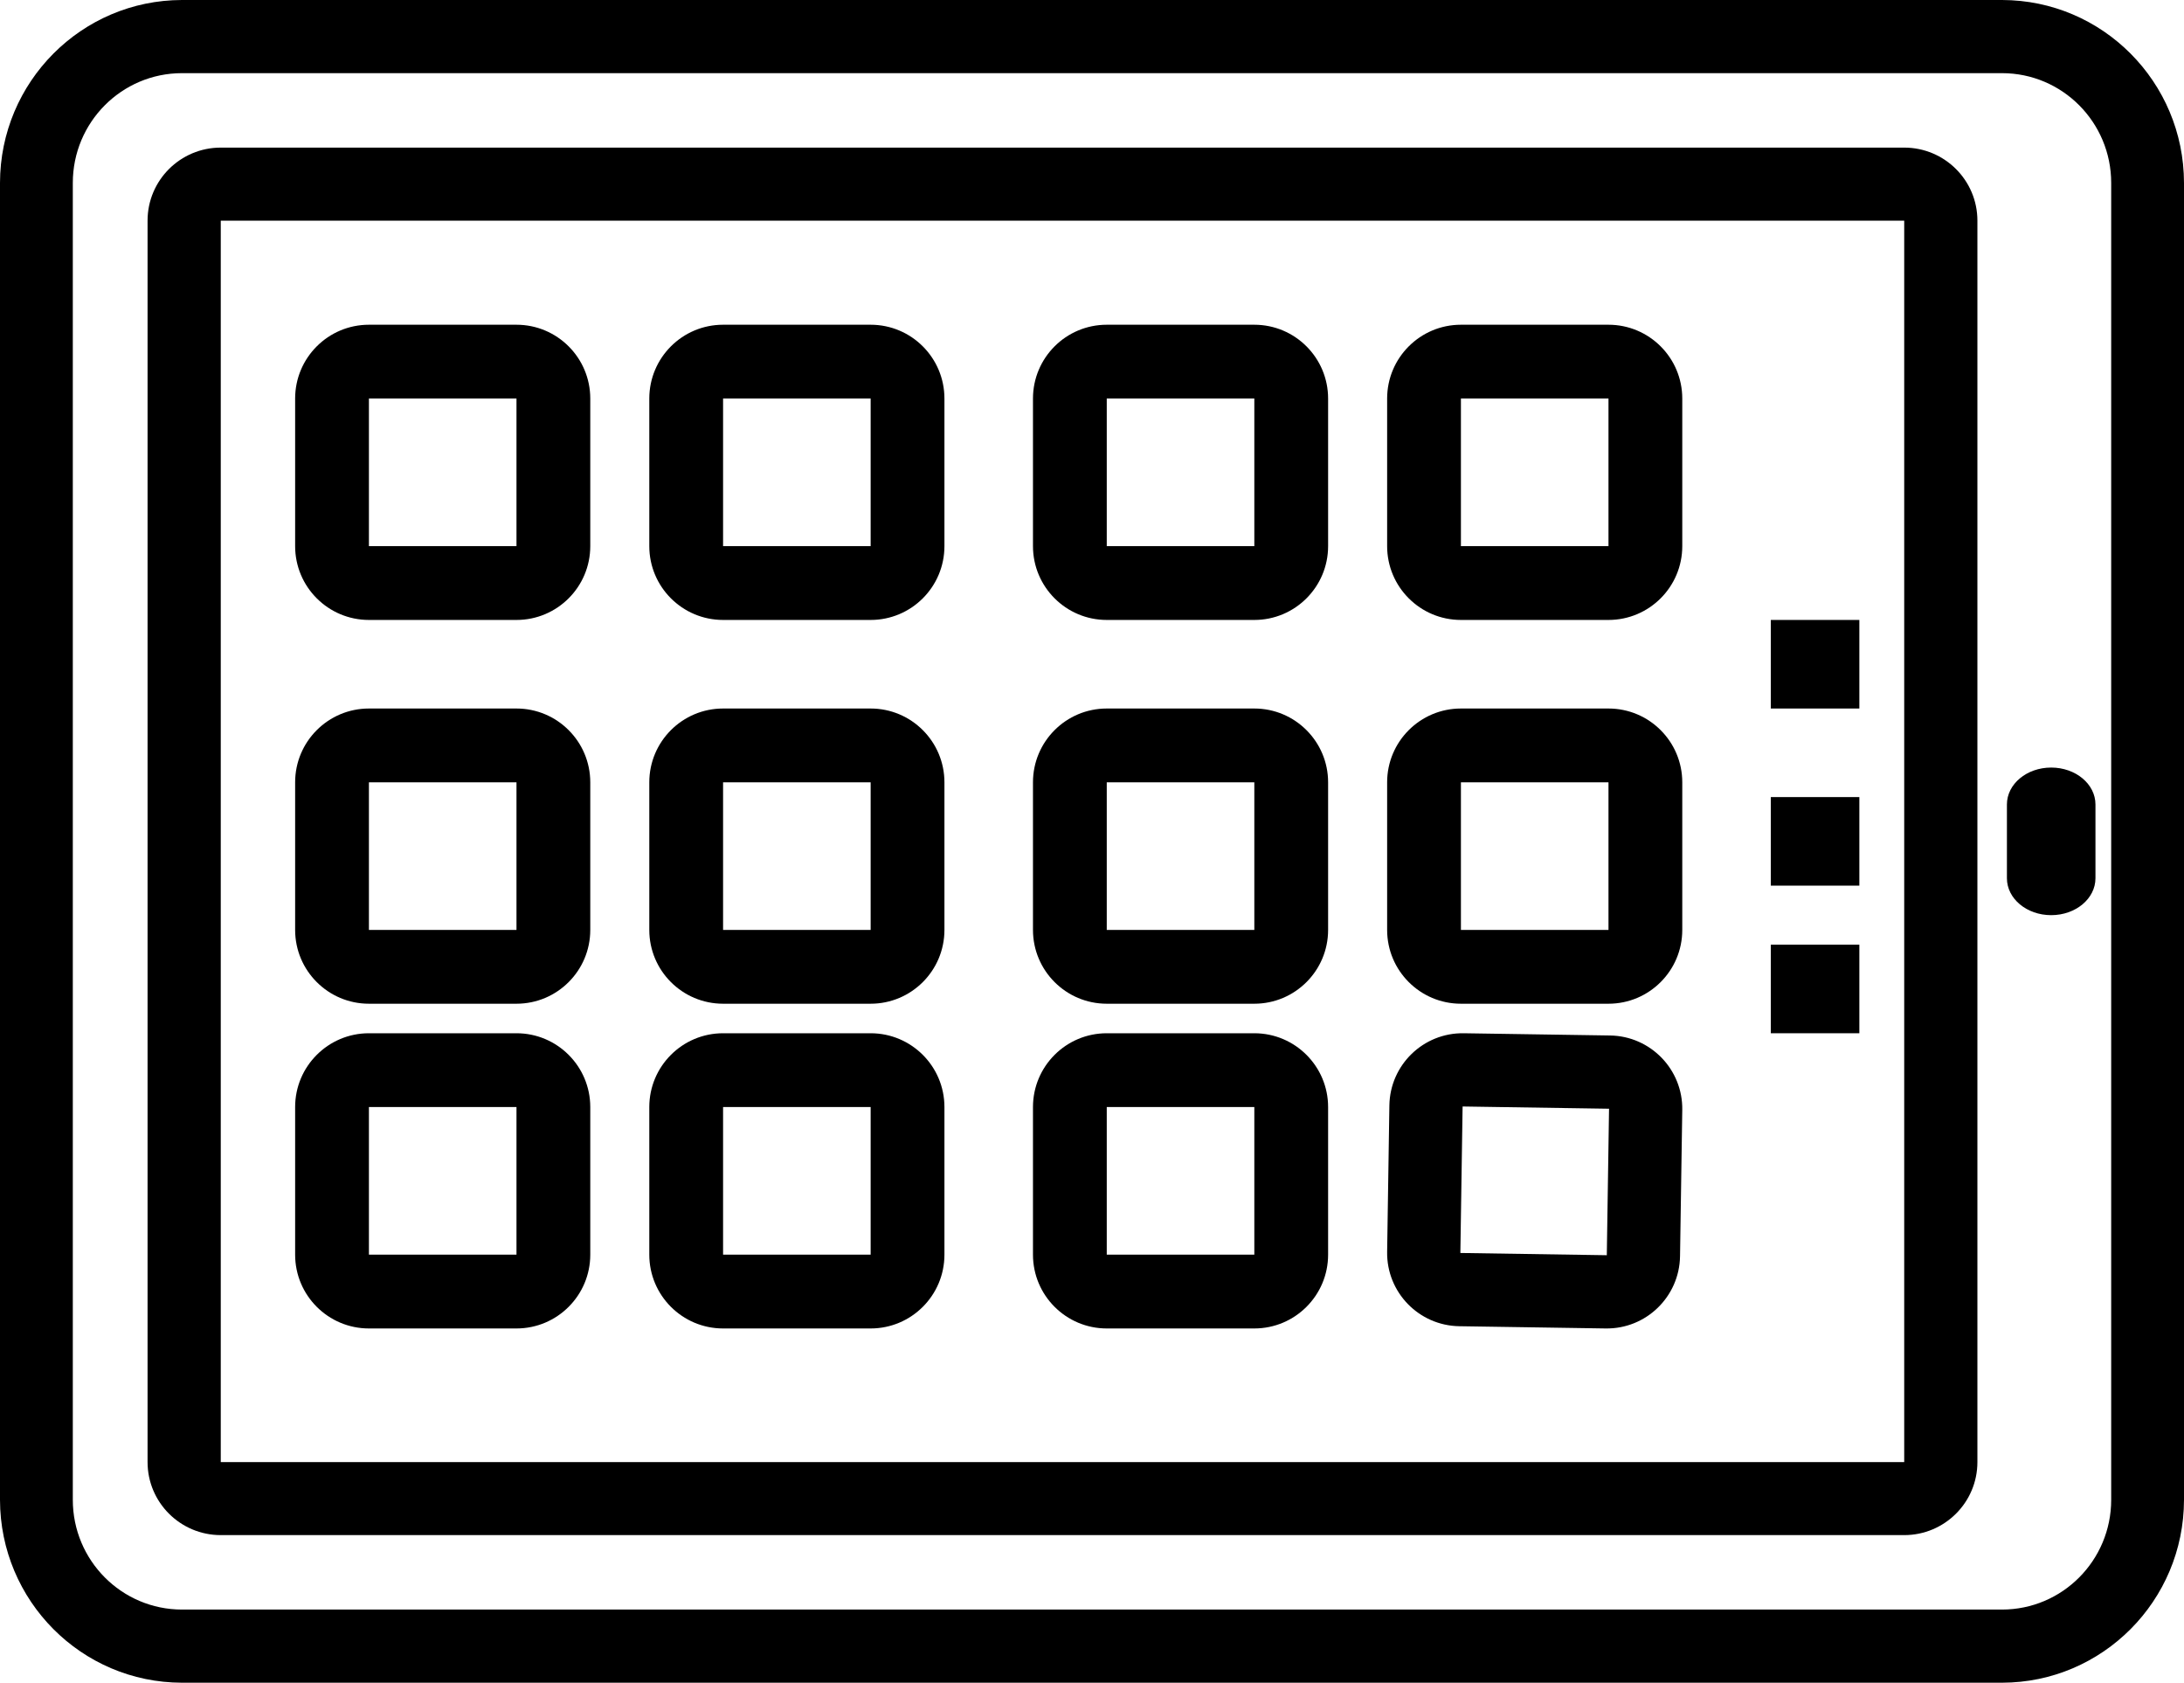
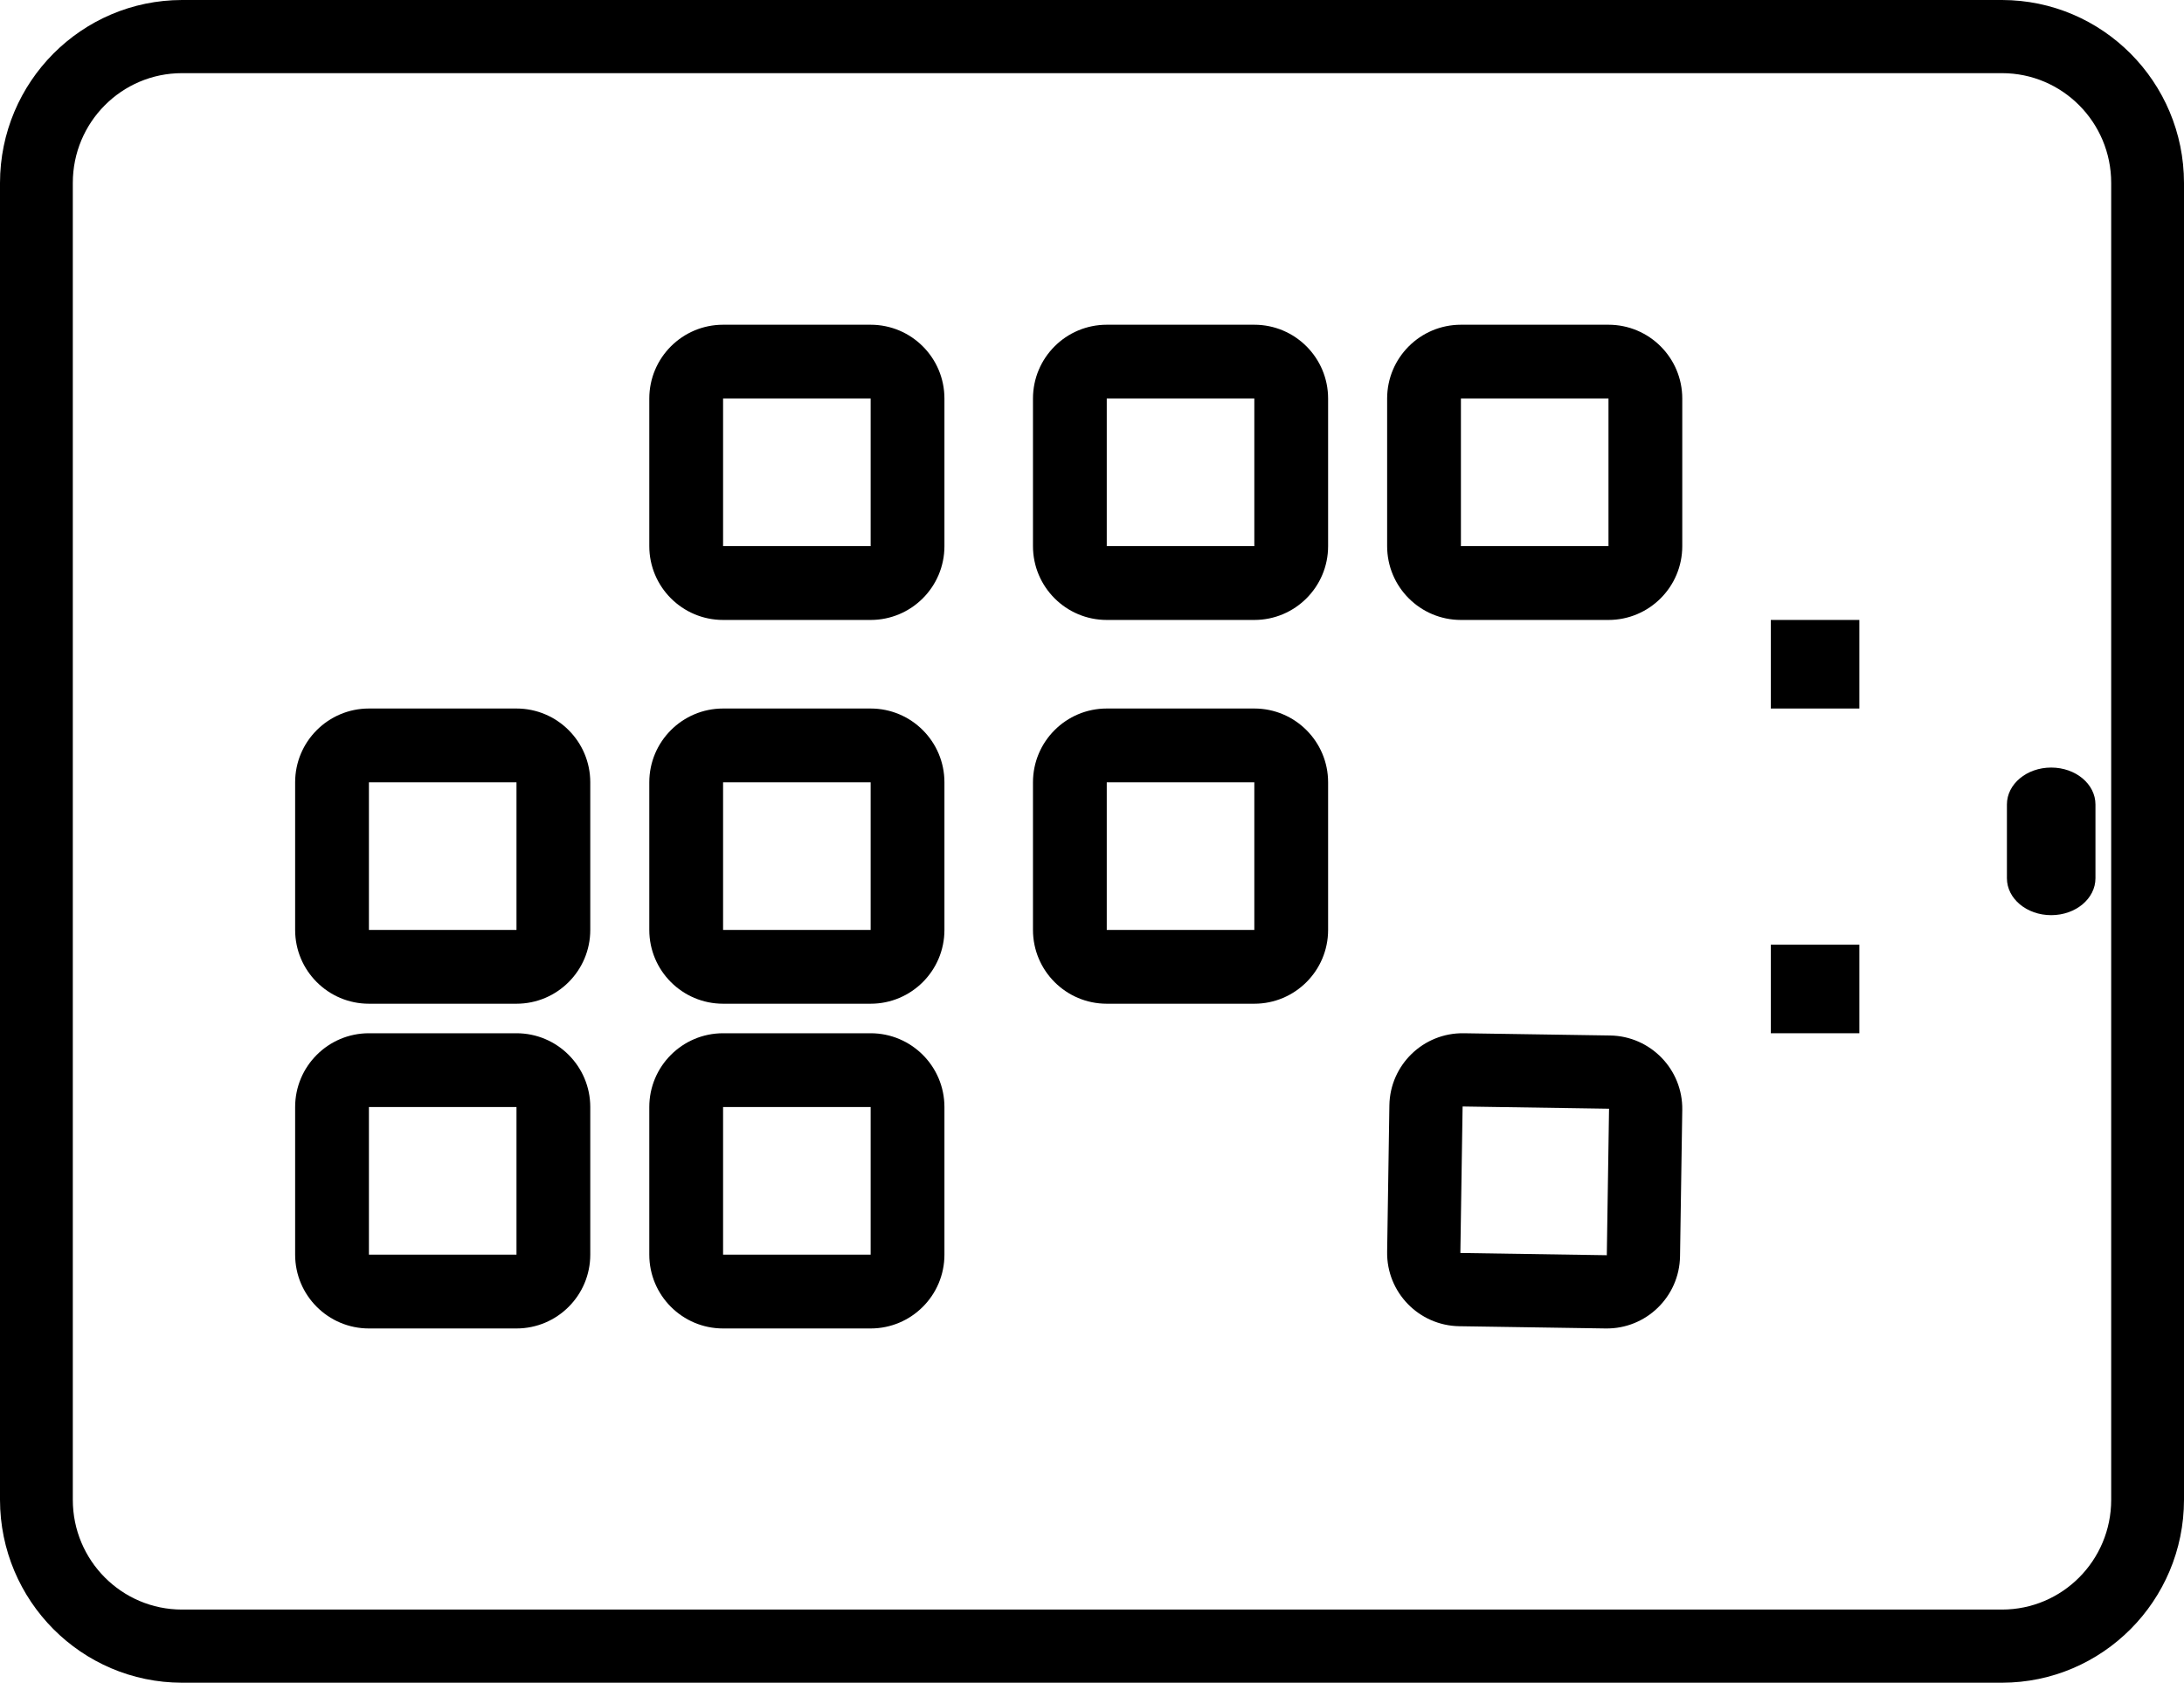
<svg xmlns="http://www.w3.org/2000/svg" width="74px" height="57px" viewBox="0 0 74 57" version="1.1">
  <title>Group 20</title>
  <g id="Page-1" stroke="none" stroke-width="1" fill="none" fill-rule="evenodd">
    <g id="Buy-me" transform="translate(-61, -2699)" fill="#000000">
      <g id="Group-20" transform="translate(61, 2699)">
        <path d="M67.833,2.478 C69.877,2.478 71.533,4.142 71.533,6.196 L71.533,50.804 C71.533,52.858 69.877,54.522 67.833,54.522 L6.167,54.522 C4.123,54.522 2.467,52.858 2.467,50.804 L2.467,6.196 C2.467,4.142 4.123,2.478 6.167,2.478 L67.833,2.478 Z M0,6.196 L0,50.804 C0.004,54.224 2.763,56.996 6.167,57 L67.833,57 C71.237,56.996 73.996,54.224 74,50.804 L74,6.196 C73.996,2.776 71.237,0.004 67.833,0 L6.167,0 C2.763,0.004 0.004,2.776 0,6.196 L0,6.196 Z" id="Fill-1" />
-         <path d="M64.52,49.526 L7.48,49.526 L7.48,7.474 L64.52,7.474 L64.52,49.526 Z M5,7.474 L5,49.526 C5,50.892 6.111,52 7.48,52 L64.52,52 C65.889,52 67,50.892 67,49.526 L67,7.474 C67,6.108 65.889,5 64.52,5 L7.48,5 C6.111,5 5,6.108 5,7.474 L5,7.474 Z" id="Fill-3" />
        <path d="M68,27.25 L68,29.75 C68,30.44 68.67,31 69.5,31 C70.33,31 71,30.44 71,29.75 L71,27.25 C71,26.56 70.33,26 69.5,26 C68.67,26 68,26.56 68,27.25" id="Fill-4" />
        <path d="M12.5,37.5 L17.5,37.5 L17.5,42.5 L12.5,42.5 L12.5,37.5 Z M20,42.5 L20,37.5 C20,36.12 18.88,35 17.5,35 L12.5,35 C11.12,35 10,36.12 10,37.5 L10,42.5 C10,43.88 11.12,45 12.5,45 L17.5,45 C18.88,45 20,43.88 20,42.5 L20,42.5 Z" id="Fill-5" />
        <path d="M12.5,26.5 L17.5,26.5 L17.5,31.5 L12.5,31.5 L12.5,26.5 Z M20,31.5 L20,26.5 C20,25.12 18.88,24 17.5,24 L12.5,24 C11.12,24 10,25.12 10,26.5 L10,31.5 C10,32.88 11.12,34 12.5,34 L17.5,34 C18.88,34 20,32.88 20,31.5 L20,31.5 Z" id="Fill-6" />
-         <path d="M17.5,18.5 L12.5,18.5 L12.5,13.5 L17.5,13.5 L17.5,18.5 Z M10,13.5 L10,18.5 C10,19.88 11.12,21 12.5,21 L17.5,21 C18.88,21 20,19.88 20,18.5 L20,13.5 C20,12.12 18.88,11 17.5,11 L12.5,11 C11.12,11 10,12.12 10,13.5 L10,13.5 Z" id="Fill-7" />
        <path d="M24.5,37.5 L29.5,37.5 L29.5,42.5 L24.5,42.5 L24.5,37.5 Z M32,42.5 L32,37.5 C32,36.12 30.88,35 29.5,35 L24.5,35 C23.12,35 22,36.12 22,37.5 L22,42.5 C22,43.88 23.12,45 24.5,45 L29.5,45 C30.88,45 32,43.88 32,42.5 L32,42.5 Z" id="Fill-8" />
        <path d="M24.5,26.5 L29.5,26.5 L29.5,31.5 L24.5,31.5 L24.5,26.5 Z M32,31.5 L32,26.5 C32,25.12 30.88,24 29.5,24 L24.5,24 C23.12,24 22,25.12 22,26.5 L22,31.5 C22,32.88 23.12,34 24.5,34 L29.5,34 C30.88,34 32,32.88 32,31.5 L32,31.5 Z" id="Fill-9" />
        <path d="M29.5,18.5 L24.5,18.5 L24.5,13.5 L29.5,13.5 L29.5,18.5 Z M22,13.5 L22,18.5 C22,19.88 23.12,21 24.5,21 L29.5,21 C30.88,21 32,19.88 32,18.5 L32,13.5 C32,12.12 30.88,11 29.5,11 L24.5,11 C23.12,11 22,12.12 22,13.5 L22,13.5 Z" id="Fill-10" />
-         <path d="M37.5,37.5 L42.5,37.5 L42.5,42.5 L37.5,42.5 L37.5,37.5 Z M42.5,35 L37.5,35 C36.12,35 35,36.12 35,37.5 L35,42.5 C35,43.88 36.12,45 37.5,45 L42.5,45 C43.88,45 45,43.88 45,42.5 L45,37.5 C45,36.12 43.88,35 42.5,35 L42.5,35 Z" id="Fill-11" />
        <path d="M37.5,26.5 L42.5,26.5 L42.5,31.5 L37.5,31.5 L37.5,26.5 Z M45,31.5 L45,26.5 C45,25.12 43.88,24 42.5,24 L37.5,24 C36.12,24 35,25.12 35,26.5 L35,31.5 C35,32.88 36.12,34 37.5,34 L42.5,34 C43.88,34 45,32.88 45,31.5 L45,31.5 Z" id="Fill-12" />
        <path d="M42.5,18.5 L37.5,18.5 L37.5,13.5 L42.5,13.5 L42.5,18.5 Z M35,13.5 L35,18.5 C35,19.88 36.12,21 37.5,21 L42.5,21 C43.88,21 45,19.88 45,18.5 L45,13.5 C45,12.12 43.88,11 42.5,11 L37.5,11 C36.12,11 35,12.12 35,13.5 L35,13.5 Z" id="Fill-13" />
-         <polygon id="Fill-14" points="60 30 63 30 63 27 60 27" />
        <polygon id="Fill-15" points="60 35 63 35 63 32 60 32" />
        <polygon id="Fill-16" points="60 24 63 24 63 21 60 21" />
        <path d="M49.481,42.443 L49.557,37.481 L54.519,37.557 L54.443,42.519 L49.481,42.443 Z M54.556,35.076 L49.594,35 C48.223,34.98 47.097,36.075 47.076,37.444 L47,42.406 C46.979,43.775 48.073,44.902 49.444,44.924 L54.406,45 C55.775,45.02 56.902,43.925 56.924,42.556 L57,37.594 C57.02,36.225 55.925,35.097 54.556,35.076 L54.556,35.076 Z" id="Fill-17" />
-         <path d="M49.5,26.5 L54.5,26.5 L54.5,31.5 L49.5,31.5 L49.5,26.5 Z M57,31.5 L57,26.5 C57,25.12 55.88,24 54.5,24 L49.5,24 C48.12,24 47,25.12 47,26.5 L47,31.5 C47,32.88 48.12,34 49.5,34 L54.5,34 C55.88,34 57,32.88 57,31.5 L57,31.5 Z" id="Fill-18" />
        <path d="M54.5,18.5 L49.5,18.5 L49.5,13.5 L54.5,13.5 L54.5,18.5 Z M47,13.5 L47,18.5 C47,19.88 48.12,21 49.5,21 L54.5,21 C55.88,21 57,19.88 57,18.5 L57,13.5 C57,12.12 55.88,11 54.5,11 L49.5,11 C48.12,11 47,12.12 47,13.5 L47,13.5 Z" id="Fill-19" />
      </g>
    </g>
  </g>
</svg>